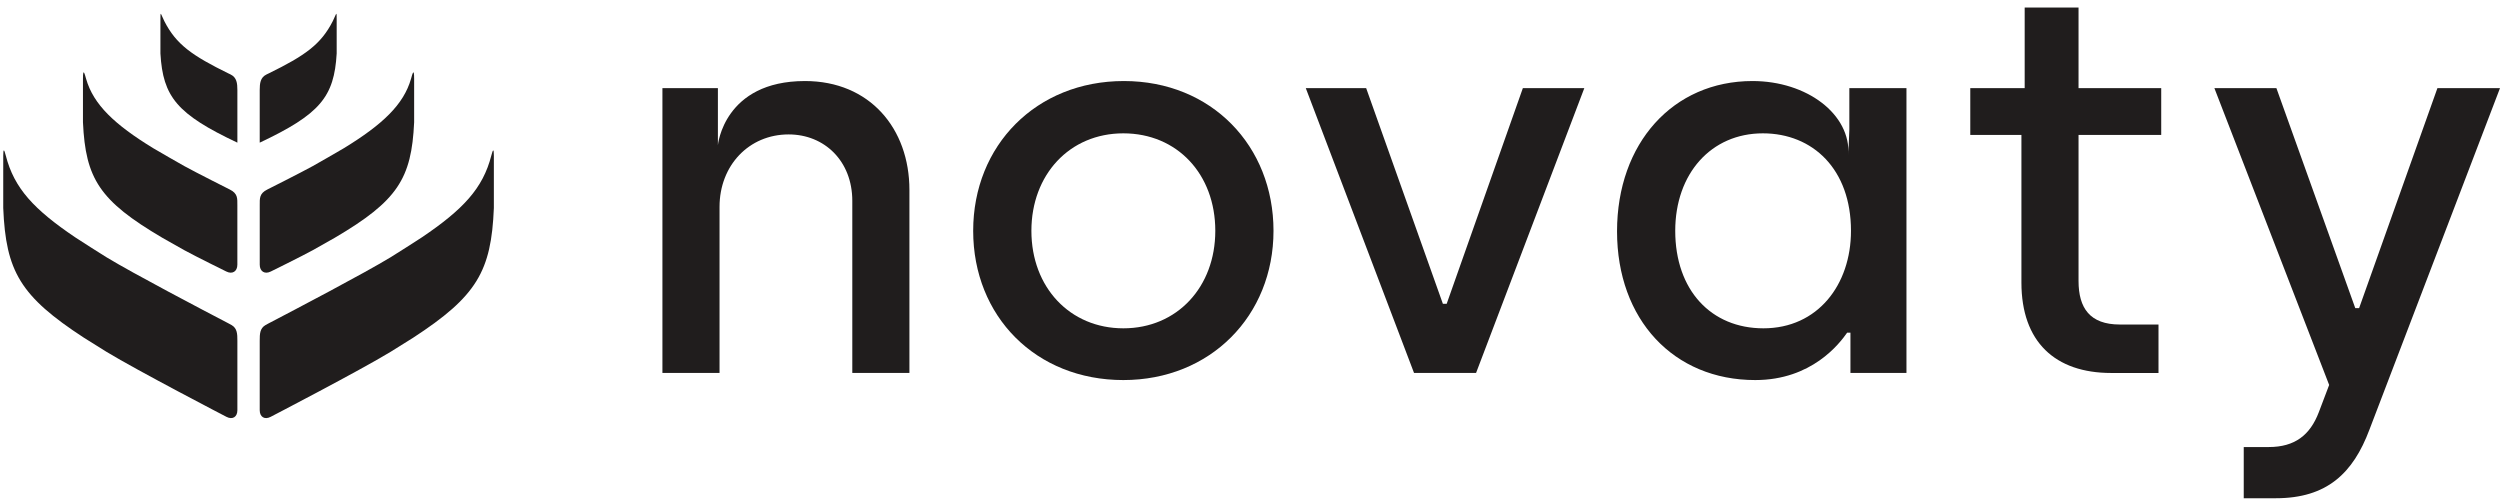
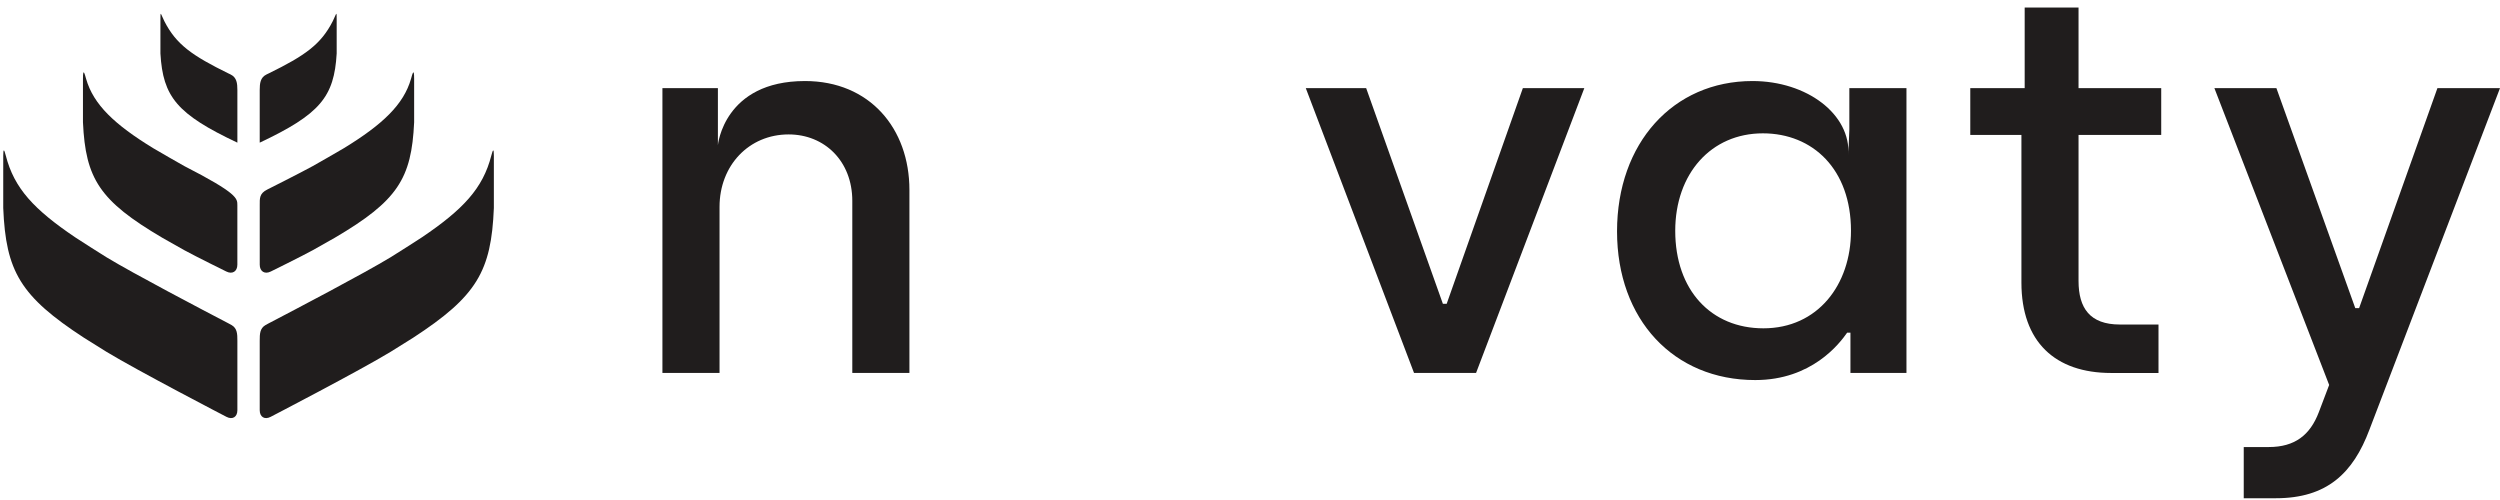
<svg xmlns="http://www.w3.org/2000/svg" width="125" height="25" viewBox="0 0 125 25" fill="none">
-   <path d="M48.659 11.541C48.659 7.266 51.815 4.052 56.194 4.052C60.574 4.052 63.675 7.293 63.675 11.541C63.675 15.789 60.519 19.003 56.167 19.003C51.788 19.003 48.659 15.816 48.659 11.541ZM60.765 11.541C60.765 8.709 58.86 6.667 56.167 6.667C53.474 6.667 51.57 8.737 51.57 11.541C51.57 14.373 53.501 16.416 56.167 16.416C58.86 16.416 60.765 14.346 60.765 11.541Z" fill="#201D1D" />
  <path d="M65.289 4.406H68.308L72.144 15.19H72.334L76.143 4.406H79.216L73.803 18.648H70.702L65.289 4.406Z" fill="#201D1D" />
  <path d="M101.071 14.128V6.748H98.514V4.407H101.234V0.376H103.927V4.407H108.061V6.748H103.927V14.047C103.927 15.409 104.498 16.226 105.994 16.226H107.925V18.649H105.559C102.758 18.648 101.071 17.096 101.071 14.128Z" fill="#201D1D" />
  <path d="M112.187 22.352H113.438C114.744 22.352 115.506 21.753 115.941 20.61L116.458 19.248L110.719 4.406H113.82L117.764 15.408H117.955L121.871 4.406H125L118.472 21.481C117.655 23.66 116.349 24.912 113.792 24.912H112.187V22.352Z" fill="#201D1D" />
  <path d="M40.248 4.052C36.194 4.052 35.895 7.258 35.895 7.258V4.407L35.887 4.406H33.121V18.648H35.977V10.343C35.977 8.273 37.446 6.721 39.432 6.721C41.227 6.721 42.615 8.055 42.615 10.043V18.648H45.471V9.499C45.471 6.422 43.485 4.052 40.248 4.052Z" fill="#201D1D" />
  <path d="M92.467 4.407V6.476L92.417 7.763C92.549 5.712 90.345 4.052 87.625 4.052C83.654 4.052 80.852 7.157 80.852 11.569C80.852 15.98 83.681 19.003 87.761 19.003C90.59 19.003 91.977 17.178 92.358 16.633H92.522V18.648H95.323V4.406H92.476L92.467 4.407ZM88.169 16.416C85.557 16.416 83.762 14.509 83.762 11.541C83.762 8.682 85.557 6.667 88.142 6.667C90.644 6.667 92.549 8.465 92.549 11.541C92.549 14.237 90.889 16.416 88.169 16.416Z" fill="#201D1D" />
  <path d="M13.421 3.678C13.319 3.727 13.621 3.578 13.319 3.727C13.018 3.876 12.986 4.164 12.986 4.504C12.986 6.52 12.986 7.133 12.986 7.133C16.002 5.708 16.709 4.849 16.834 2.672C16.834 2.672 16.834 1.628 16.834 1.055C16.834 0.483 16.834 0.666 16.64 1.055C16.047 2.222 15.258 2.776 13.421 3.678Z" fill="#201D1D" />
  <path d="M17.19 7.412C17.047 7.501 15.775 8.23 15.648 8.299C15.044 8.633 13.367 9.475 13.367 9.475C12.961 9.676 12.987 9.923 12.987 10.262C12.987 13.234 12.987 13.234 12.987 13.234C12.987 13.571 13.235 13.728 13.538 13.576C13.538 13.576 15.044 12.836 15.648 12.505C15.648 12.505 16.517 12.019 16.743 11.886C19.88 10.042 20.577 8.934 20.707 6.115C20.707 6.115 20.707 4.534 20.707 3.943C20.707 3.352 20.619 3.699 20.55 3.943C20.183 5.226 19.131 6.226 17.19 7.412Z" fill="#201D1D" />
  <path d="M21.108 11.858C20.962 11.958 19.669 12.781 19.539 12.858C18.171 13.689 14.748 15.481 13.419 16.175L13.273 16.255C12.994 16.419 12.986 16.694 12.986 17.033C12.986 20.51 12.986 20.51 12.986 20.51C12.986 20.85 13.232 20.999 13.532 20.842C13.532 20.842 17.973 18.539 19.539 17.586C19.669 17.509 20.422 17.039 20.653 16.89C23.841 14.813 24.564 13.567 24.693 10.4C24.693 10.4 24.693 8.161 24.693 7.785C24.693 7.41 24.648 7.456 24.564 7.785C24.146 9.419 23.152 10.475 21.108 11.858Z" fill="#201D1D" />
  <path d="M11.434 3.678C11.536 3.727 11.235 3.578 11.536 3.727C11.837 3.876 11.869 4.164 11.869 4.504C11.869 6.52 11.869 7.133 11.869 7.133C8.854 5.708 8.146 4.849 8.021 2.672C8.021 2.672 8.021 1.628 8.021 1.055C8.021 0.483 8.021 0.666 8.215 1.055C8.809 2.222 9.597 2.776 11.434 3.678Z" fill="#201D1D" />
-   <path d="M7.665 7.412C7.808 7.501 9.08 8.23 9.207 8.299C9.811 8.633 11.488 9.475 11.488 9.475C11.894 9.676 11.868 9.923 11.868 10.262C11.868 13.234 11.868 13.234 11.868 13.234C11.868 13.571 11.62 13.728 11.317 13.576C11.317 13.576 9.811 12.836 9.207 12.505C9.207 12.505 8.338 12.019 8.112 11.886C4.976 10.042 4.278 8.934 4.148 6.115C4.148 6.115 4.148 4.534 4.148 3.943C4.148 3.352 4.236 3.699 4.305 3.943C4.671 5.226 5.724 6.226 7.665 7.412Z" fill="#201D1D" />
+   <path d="M7.665 7.412C7.808 7.501 9.08 8.23 9.207 8.299C11.894 9.676 11.868 9.923 11.868 10.262C11.868 13.234 11.868 13.234 11.868 13.234C11.868 13.571 11.62 13.728 11.317 13.576C11.317 13.576 9.811 12.836 9.207 12.505C9.207 12.505 8.338 12.019 8.112 11.886C4.976 10.042 4.278 8.934 4.148 6.115C4.148 6.115 4.148 4.534 4.148 3.943C4.148 3.352 4.236 3.699 4.305 3.943C4.671 5.226 5.724 6.226 7.665 7.412Z" fill="#201D1D" />
  <path d="M3.747 11.858C3.893 11.958 5.187 12.781 5.316 12.858C6.684 13.689 10.107 15.481 11.436 16.175L11.582 16.255C11.861 16.419 11.869 16.694 11.869 17.033C11.869 20.51 11.869 20.51 11.869 20.51C11.869 20.85 11.624 20.999 11.323 20.842C11.323 20.842 6.883 18.539 5.316 17.586C5.187 17.509 4.434 17.039 4.202 16.89C1.014 14.813 0.292 13.567 0.162 10.4C0.162 10.4 0.162 8.161 0.162 7.785C0.162 7.41 0.208 7.456 0.291 7.785C0.709 9.419 1.703 10.475 3.747 11.858Z" fill="#201D1D" />
</svg>